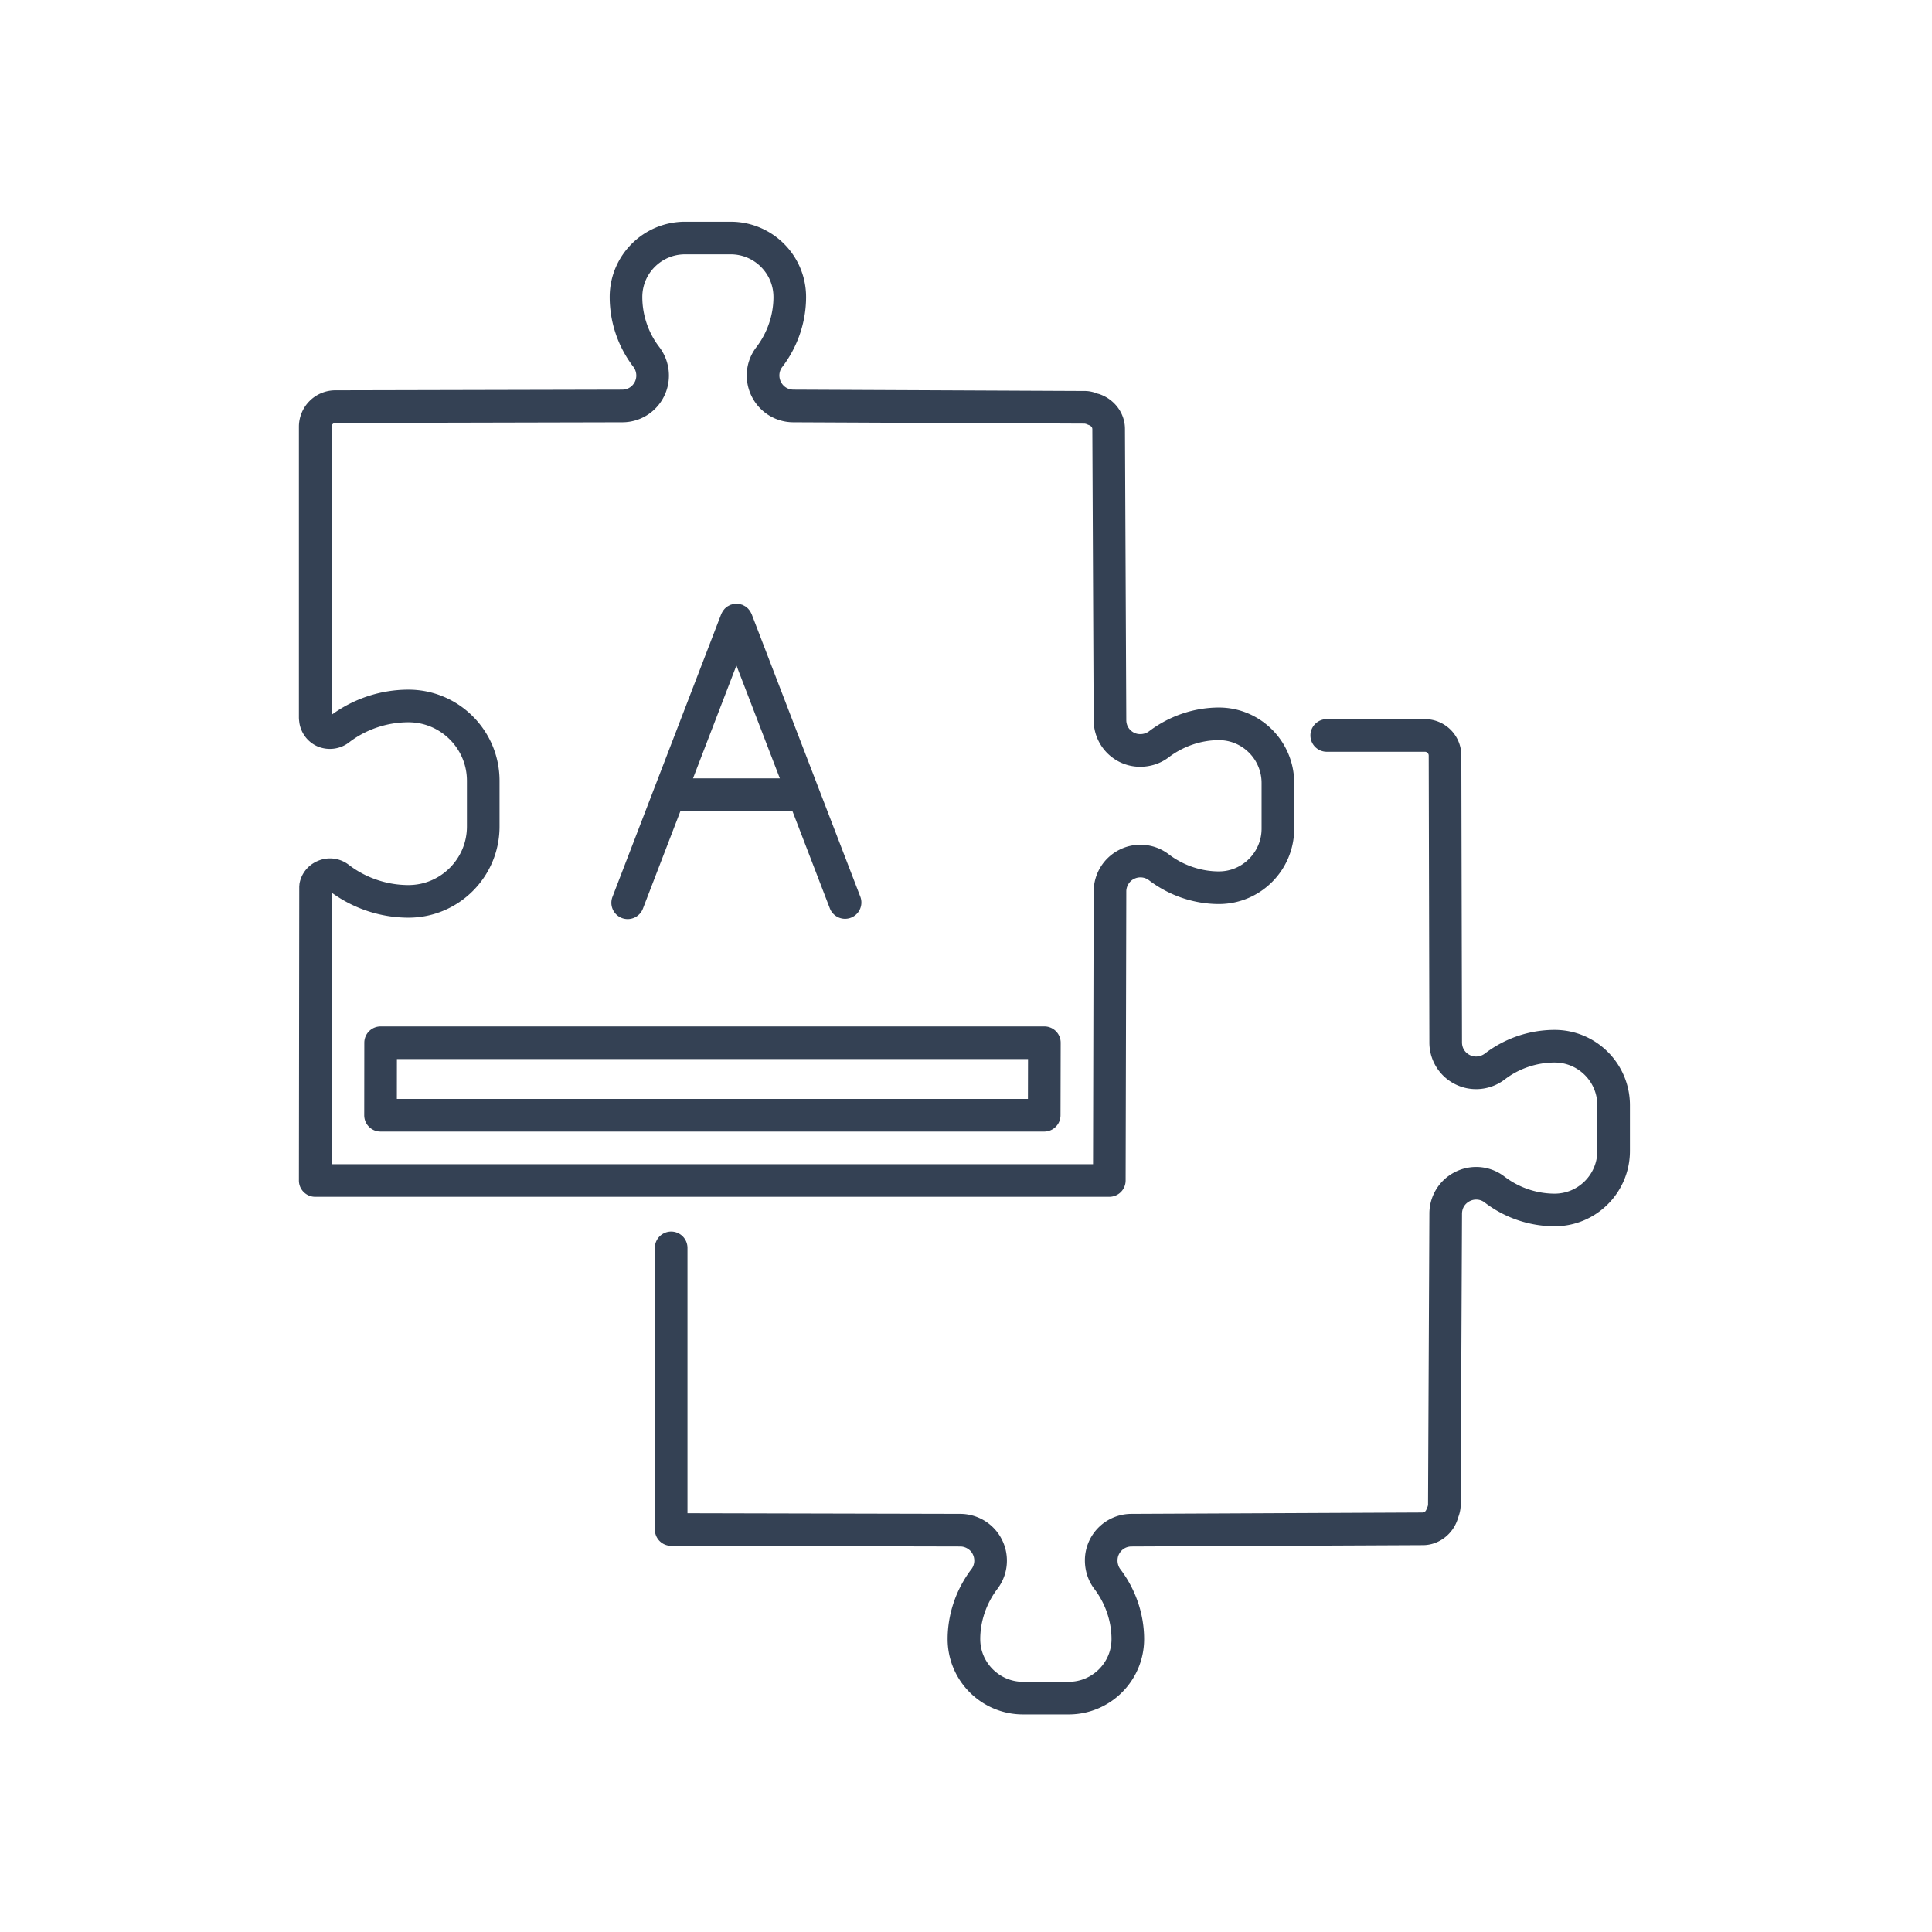
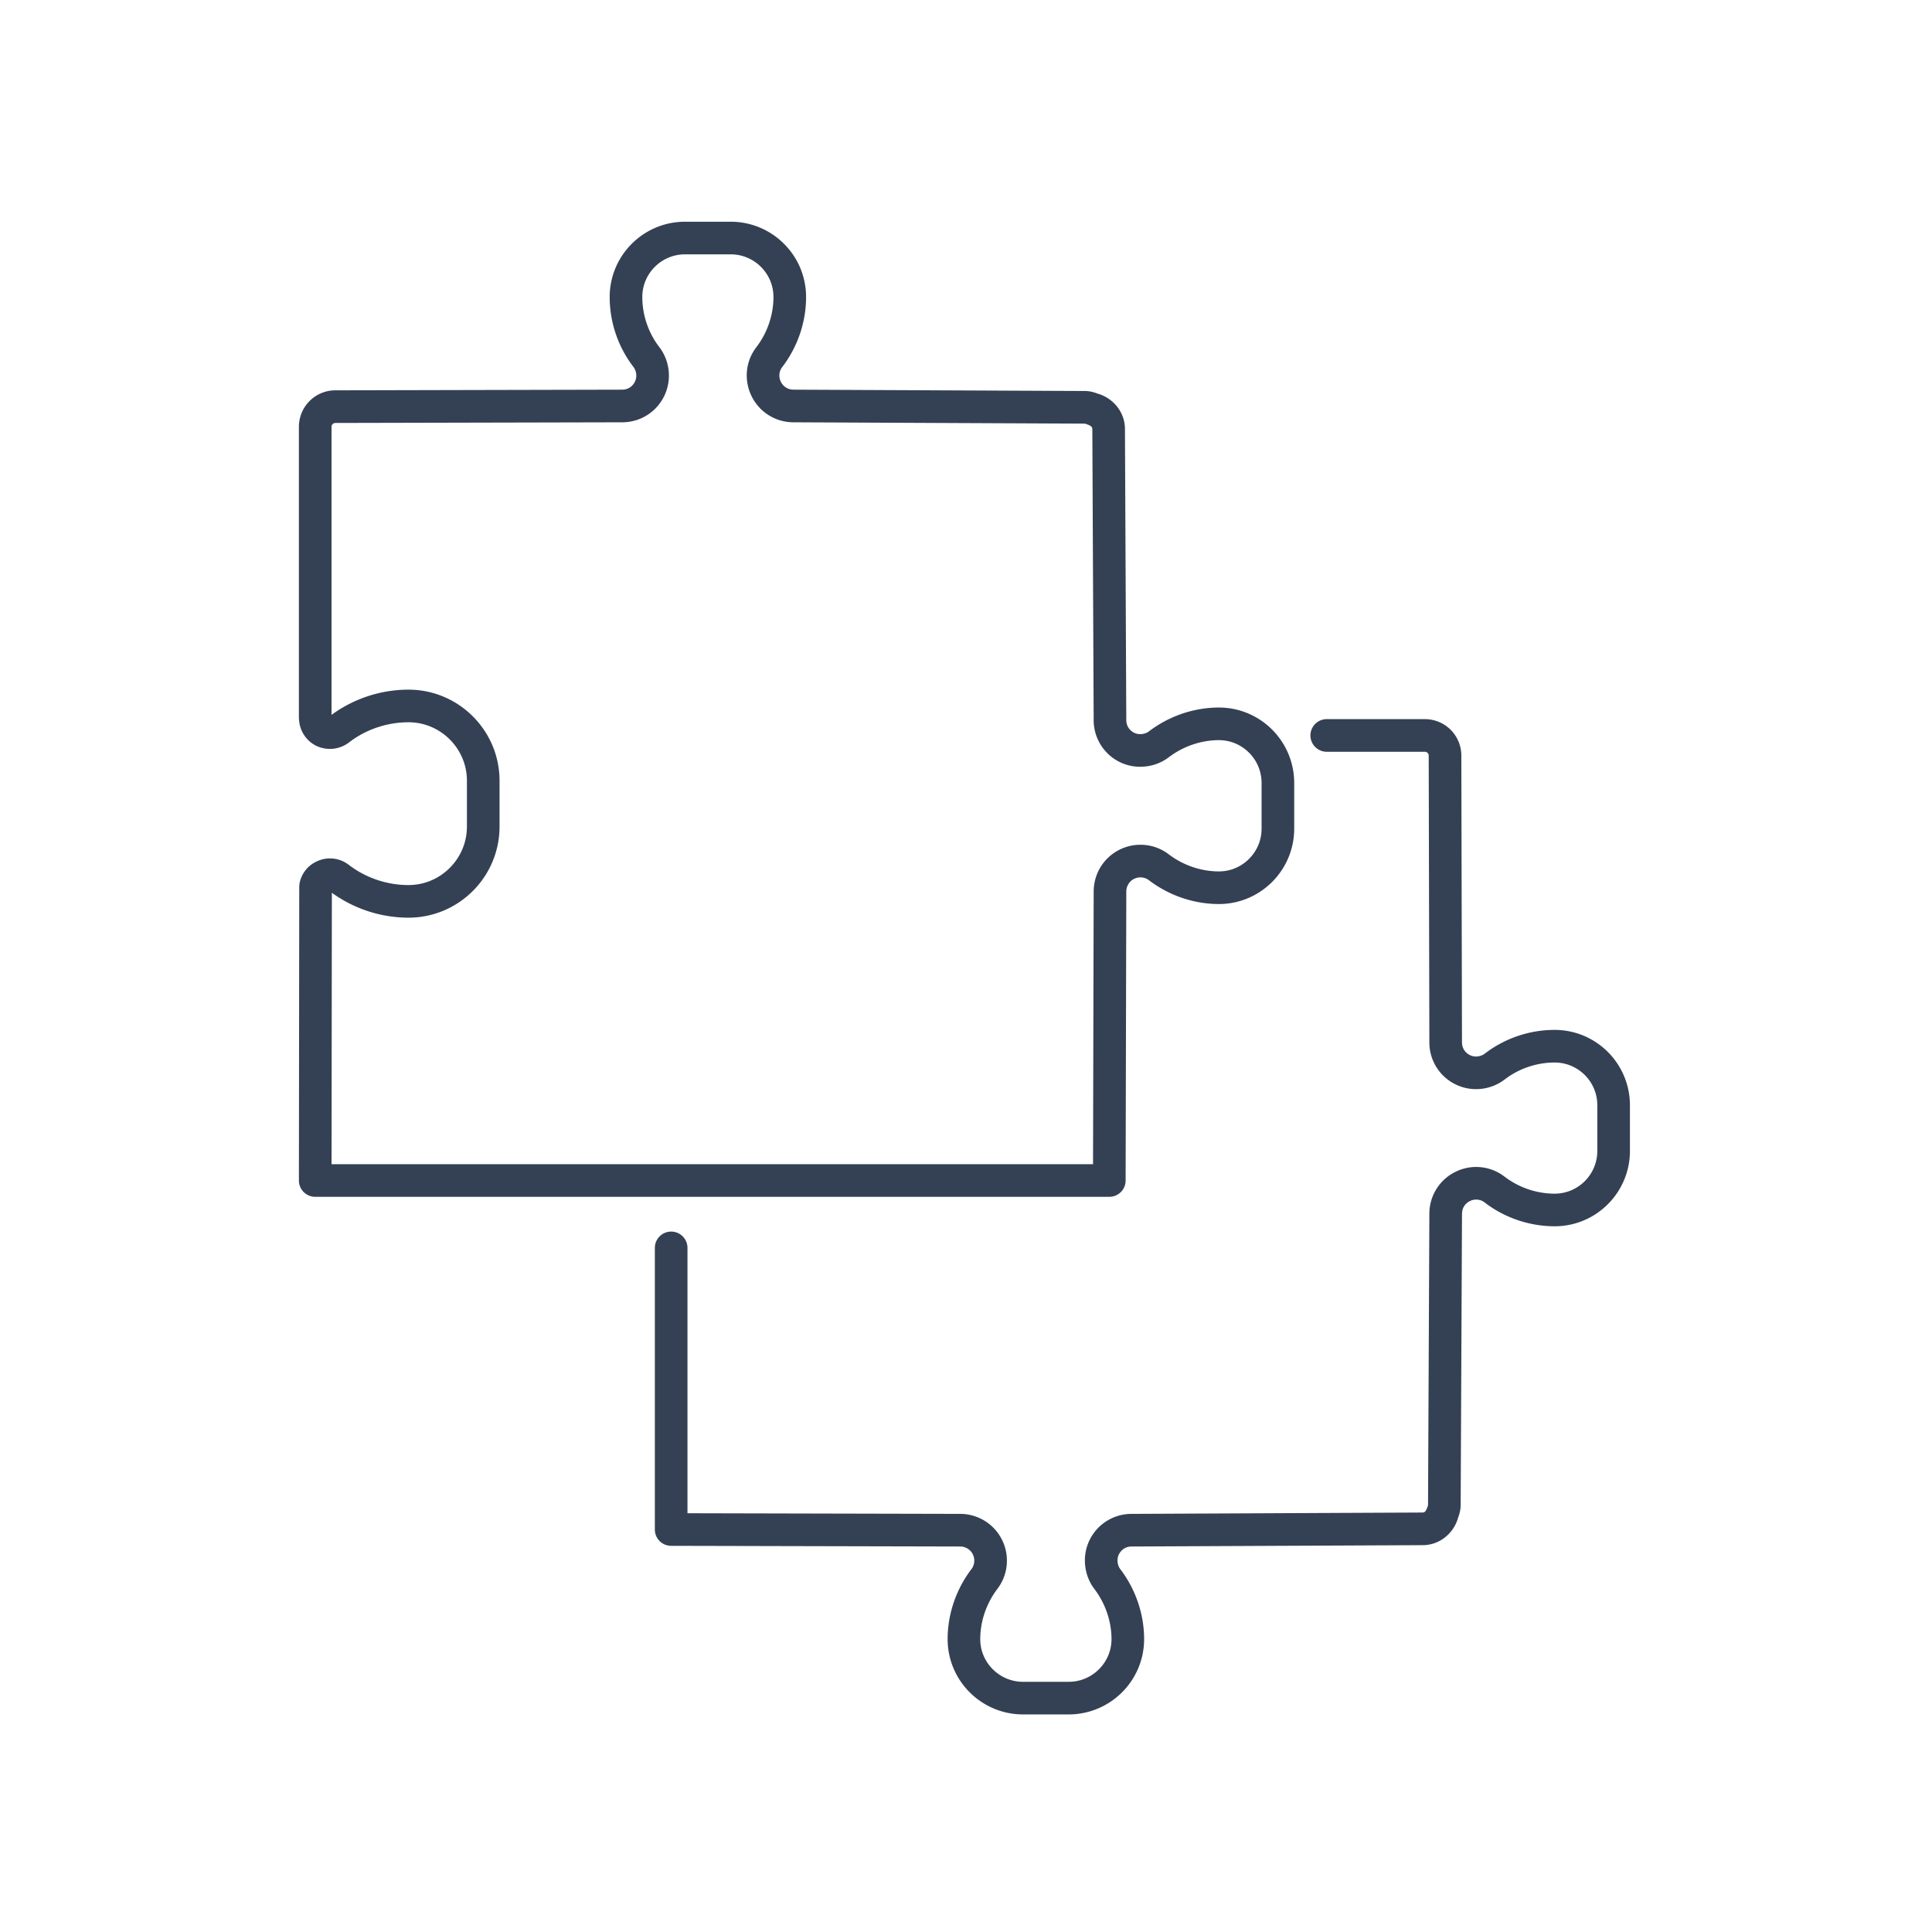
<svg xmlns="http://www.w3.org/2000/svg" width="500" height="500" xml:space="preserve">
  <g fill="#344154">
    <path d="M194.521 102.552c-.003-.009-.005-.017-.011-.025l-.002-.006.013.031zM171.879 102.527v.001l-.006.012z" />
    <path d="m291.309 305.523.176-74.792v-.009c-.014-1.388.847-2.722 1.996-3.257l.064-.032a3.55 3.55 0 0 1 1.605-.367c.781-.007 1.617.283 2.17.72l.029.023c5.217 3.963 11.605 6.151 18.113 6.156 10.759-.014 19.466-8.754 19.477-19.501v-11.835c-.008-10.771-8.721-19.511-19.477-19.521-6.514.006-12.898 2.206-18.102 6.154l-.009.008c-.568.442-1.416.729-2.254.723a3.553 3.553 0 0 1-1.572-.349c-1.286-.646-2.031-1.849-2.042-3.274v-.019l-.347-75.367c-.003-4.171-2.878-7.841-6.903-9.072l-.01.025c-1.15-.477-2.374-.756-3.498-.746h.02l-75.368-.346h-.019c-1.438-.013-2.633-.759-3.265-2.028l-.014-.03a3.635 3.635 0 0 1-.376-1.615c-.003-.805.264-1.583.728-2.166l.039-.051c3.966-5.202 6.14-11.574 6.143-18.091-.005-10.761-8.738-19.477-19.504-19.482h-11.824c-10.771.004-19.493 8.725-19.499 19.482a29.766 29.766 0 0 0 6.138 18.089l-.008-.011c.489.635.756 1.449.756 2.262 0 .558-.124 1.102-.368 1.594l-.006.012c-.643 1.281-1.831 2.022-3.273 2.036h-.011l-74.24.17h.011a9.43 9.43 0 0 0-9.428 9.419v75.386l.031.508.077.635.03.214c.429 2.48 2.004 4.693 4.362 5.843l.052.026a8.16 8.16 0 0 0 3.458.767 8.111 8.111 0 0 0 4.832-1.58l.066-.049c4.373-3.389 9.883-5.264 15.447-5.261 4.172.001 7.929 1.688 10.686 4.439 2.751 2.755 4.439 6.515 4.442 10.697v11.847c-.002 4.188-1.693 7.948-4.442 10.706-2.757 2.751-6.514 4.438-10.686 4.439-5.564.003-11.083-1.874-15.458-5.243l.03.023a7.965 7.965 0 0 0-4.914-1.676c-1.146 0-2.317.26-3.431.794l-.008-.017c-.028.014-.049.034-.077.048-.025.012-.055.015-.08.029l.008.016a7.817 7.817 0 0 0-4.274 5.673l-.063.72-.087 76.089c-.002 1.129.437 2.19 1.234 2.989s1.861 1.238 2.988 1.238h205.507a4.217 4.217 0 0 0 4.222-4.212zM85.886 231.049a33.926 33.926 0 0 0 19.826 6.446c13-.008 23.563-10.561 23.571-23.588V202.06c-.008-13.02-10.571-23.571-23.571-23.58a33.785 33.785 0 0 0-19.911 6.528v-74.573c0-.516.445-.975.984-.975h.011l74.24-.17h-.011a12.047 12.047 0 0 0 10.854-6.761 12.054 12.054 0 0 0 1.236-5.325 12.179 12.179 0 0 0-2.493-7.391l-.008-.011c-2.828-3.668-4.39-8.301-4.384-12.938a10.968 10.968 0 0 1 3.238-7.8 11.001 11.001 0 0 1 7.817-3.238h11.824a11.014 11.014 0 0 1 7.82 3.238c2.009 2.015 3.238 4.748 3.241 7.8.002 4.626-1.564 9.241-4.412 12.969l.002.002a11.946 11.946 0 0 0-2.501 7.337c0 1.818.41 3.656 1.25 5.356a12.045 12.045 0 0 0 10.849 6.762h-.019l75.367.346h.02l.344.077.635.257c.82.293.969.718.988 1.056l.348 75.365v-.019a12.055 12.055 0 0 0 6.748 10.845 11.977 11.977 0 0 0 5.31 1.221c2.598-.004 5.2-.799 7.383-2.46l-.009.008c3.736-2.847 8.4-4.438 12.99-4.434 3.043.001 5.775 1.231 7.789 3.245a11.048 11.048 0 0 1 3.244 7.832v11.835c0 3.046-1.232 5.79-3.244 7.81-2.014 2.015-4.748 3.246-7.789 3.247-4.596.005-9.258-1.577-13.001-4.432l.028.021c-2.128-1.639-4.701-2.481-7.34-2.488-1.811 0-3.645.402-5.332 1.237v-.003a.096.096 0 0 0-.021.014c-.014.005-.03.01-.044.018l.003.004c-4.123 2.034-6.701 6.223-6.715 10.829v-.009l-.165 70.58H85.806l.08-70.243z" />
    <path d="M402.341 266.536a29.746 29.746 0 0 0-18.083 6.144l.017-.014a3.762 3.762 0 0 1-2.271.76 3.584 3.584 0 0 1-1.589-.365l-.024-.013c-1.271-.637-2.015-1.828-2.028-3.271v-.01l-.171-74.24v.01a9.426 9.426 0 0 0-9.416-9.425h-25.508a4.223 4.223 0 0 0 0 8.444h25.508c.511 0 .973.445.973.982v.009l.17 74.24v-.01a12.049 12.049 0 0 0 6.751 10.85 12.01 12.01 0 0 0 5.335 1.242c2.625 0 5.226-.842 7.389-2.486l.016-.014c3.667-2.829 8.302-4.394 12.933-4.389 3.057.001 5.789 1.229 7.802 3.237a11.015 11.015 0 0 1 3.236 7.82v11.827a11.01 11.01 0 0 1-3.236 7.814 10.98 10.98 0 0 1-7.802 3.24c-4.626.003-9.243-1.558-12.968-4.406l-.002.005a11.957 11.957 0 0 0-7.337-2.506 12.04 12.04 0 0 0-5.365 1.257 12.041 12.041 0 0 0-6.751 10.846v-.02l-.346 75.366v.019l-.074.336-.262.646c-.291.819-.711.964-1.044.981h-.009l-75.366.35h.019a12.061 12.061 0 0 0-10.846 6.749l.006-.007a11.997 11.997 0 0 0-1.229 5.317c.005 2.597.8 5.198 2.459 7.379l-.008-.01c2.851 3.742 4.439 8.4 4.434 12.992-.002 3.044-1.23 5.778-3.245 7.793-2.021 2.01-4.767 3.242-7.831 3.244h-11.83c-3.048-.002-5.791-1.232-7.814-3.244-2.016-2.016-3.246-4.75-3.246-7.793-.006-4.595 1.578-9.251 4.434-13.005l-.002-.003a12.018 12.018 0 0 0 2.467-7.304c0-1.816-.4-3.646-1.236-5.334l.002-.002c-.002-.007-.008-.013-.011-.019l-.016-.04-.006.002c-2.037-4.122-6.226-6.704-10.833-6.717h.011l-70.579-.164v-68.761a4.223 4.223 0 0 0-8.444 0v72.973a4.217 4.217 0 0 0 4.211 4.222l74.789.174h.011c1.383-.015 2.727.849 3.259 1.997l.031.059c.233.467.365 1.023.365 1.61.006.785-.283 1.618-.715 2.161l-.029.036c-3.962 5.221-6.149 11.606-6.154 18.114.013 10.761 8.754 19.47 19.504 19.48h11.83c10.771-.008 19.509-8.723 19.52-19.48-.004-6.511-2.198-12.896-6.153-18.104l-.008-.01c-.44-.564-.727-1.409-.724-2.247 0-.578.129-1.128.35-1.568l.006-.01c.646-1.283 1.844-2.027 3.27-2.038h.02l75.367-.35h-.009c4.176.007 7.856-2.872 9.082-6.906l-.024-.01c.475-1.149.752-2.37.744-3.491v.021l.347-75.366v-.02c.014-1.443.753-2.631 2.028-3.268l.029-.015a3.599 3.599 0 0 1 1.614-.376c.804 0 1.578.265 2.163.729l.053.039a29.91 29.91 0 0 0 18.091 6.139c10.764-.007 19.478-8.738 19.481-19.499v-11.827c-.006-10.764-8.722-19.491-19.483-19.498z" />
-     <path d="M376.654 303.274a.065.065 0 0 1 .015-.005l.015-.008-.03.013zM376.684 280.634a.052.052 0 0 0-.015-.007c-.003-.001-.005-.004-.011-.005l.026.012zM160.925 237.582a4.227 4.227 0 0 0 5.459-2.424l9.719-25.27h28.97l9.719 25.27a4.224 4.224 0 0 0 7.883-3.033l-28.145-73.178c-.014-.036-.036-.066-.053-.101-.055-.131-.124-.255-.192-.382-.064-.12-.124-.242-.201-.354-.071-.109-.159-.206-.242-.308-.091-.11-.176-.223-.275-.323-.09-.09-.194-.168-.294-.249-.113-.094-.22-.19-.34-.27-.102-.069-.211-.121-.321-.182-.137-.074-.272-.151-.418-.21-.03-.014-.058-.034-.09-.046-.086-.033-.174-.044-.262-.07a4.238 4.238 0 0 0-.439-.121c-.132-.027-.265-.039-.396-.052-.14-.014-.277-.028-.417-.028s-.278.014-.417.028c-.133.013-.267.025-.399.052-.148.028-.288.072-.432.117-.087.029-.181.04-.269.074-.033.012-.063.034-.096.048-.137.058-.264.129-.393.199-.118.063-.236.122-.343.194-.113.075-.215.165-.32.252-.106.086-.216.17-.313.266-.093.095-.177.203-.261.307-.088.107-.182.21-.256.325-.074.108-.132.228-.195.343-.068.129-.141.255-.198.392-.014.034-.036.063-.05.099l-28.145 73.178a4.223 4.223 0 0 0 2.422 5.457zm18.427-36.138 11.236-29.217 11.236 29.217h-22.472zM270.281 265.641H98.505a4.22 4.22 0 0 0-4.222 4.217l-.022 18.765a4.19 4.19 0 0 0 1.234 2.988 4.197 4.197 0 0 0 2.988 1.239h171.754a4.22 4.22 0 0 0 4.223-4.213l.044-18.765a4.203 4.203 0 0 0-1.234-2.991 4.196 4.196 0 0 0-2.989-1.24zm-4.255 18.764H102.71l.011-10.321h163.328l-.023 10.321z" />
  </g>
</svg>